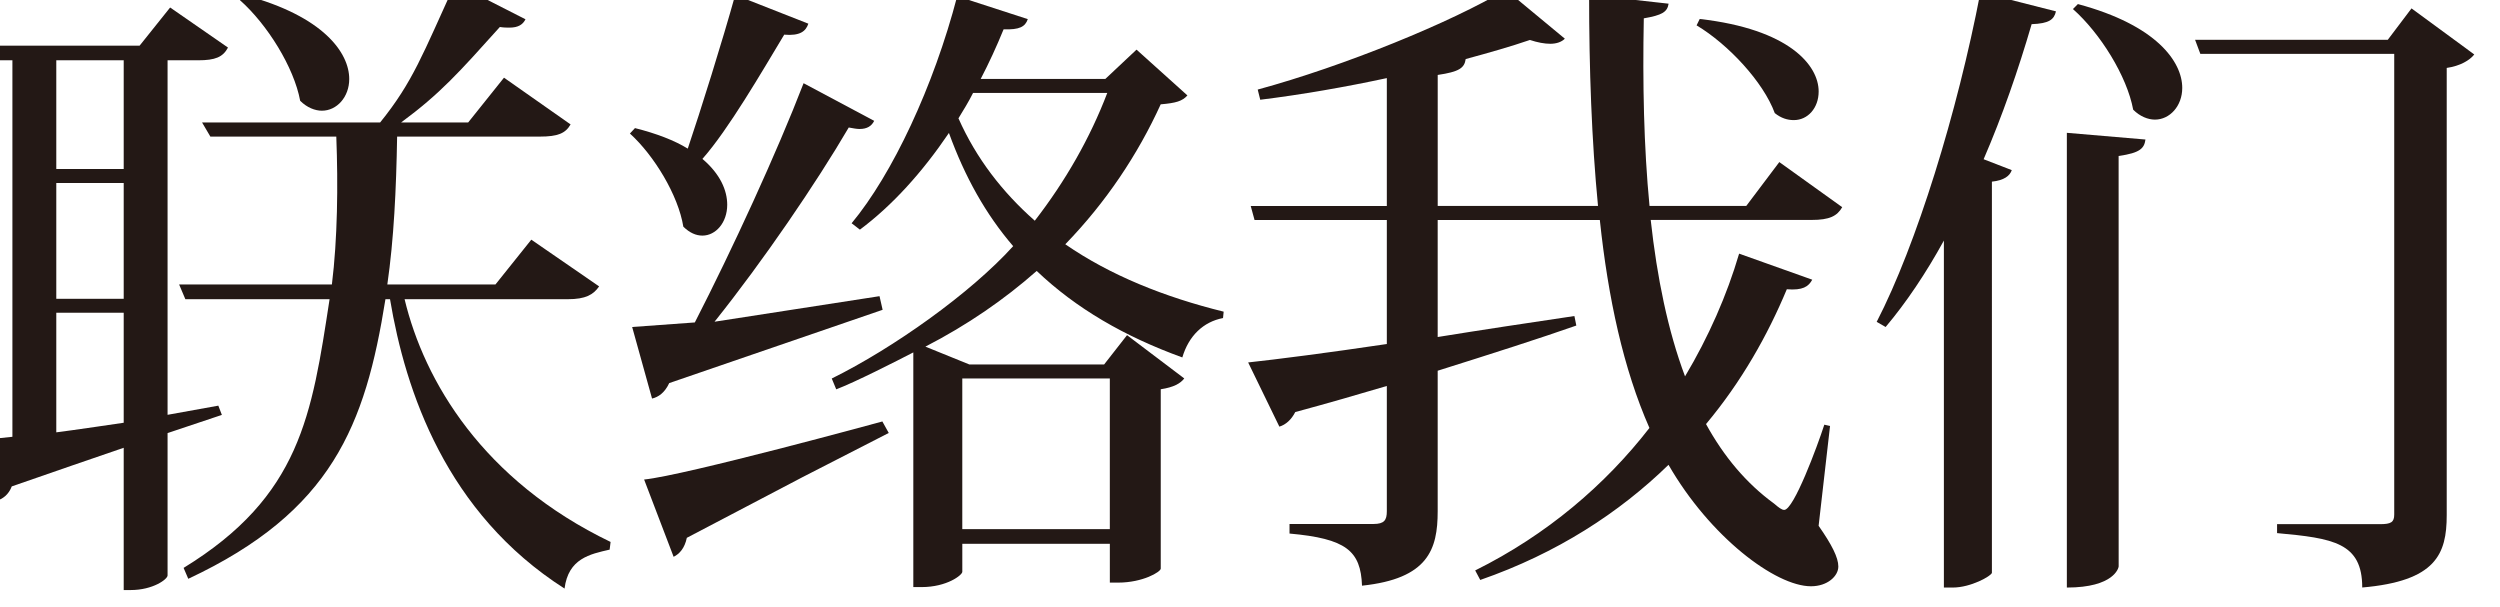
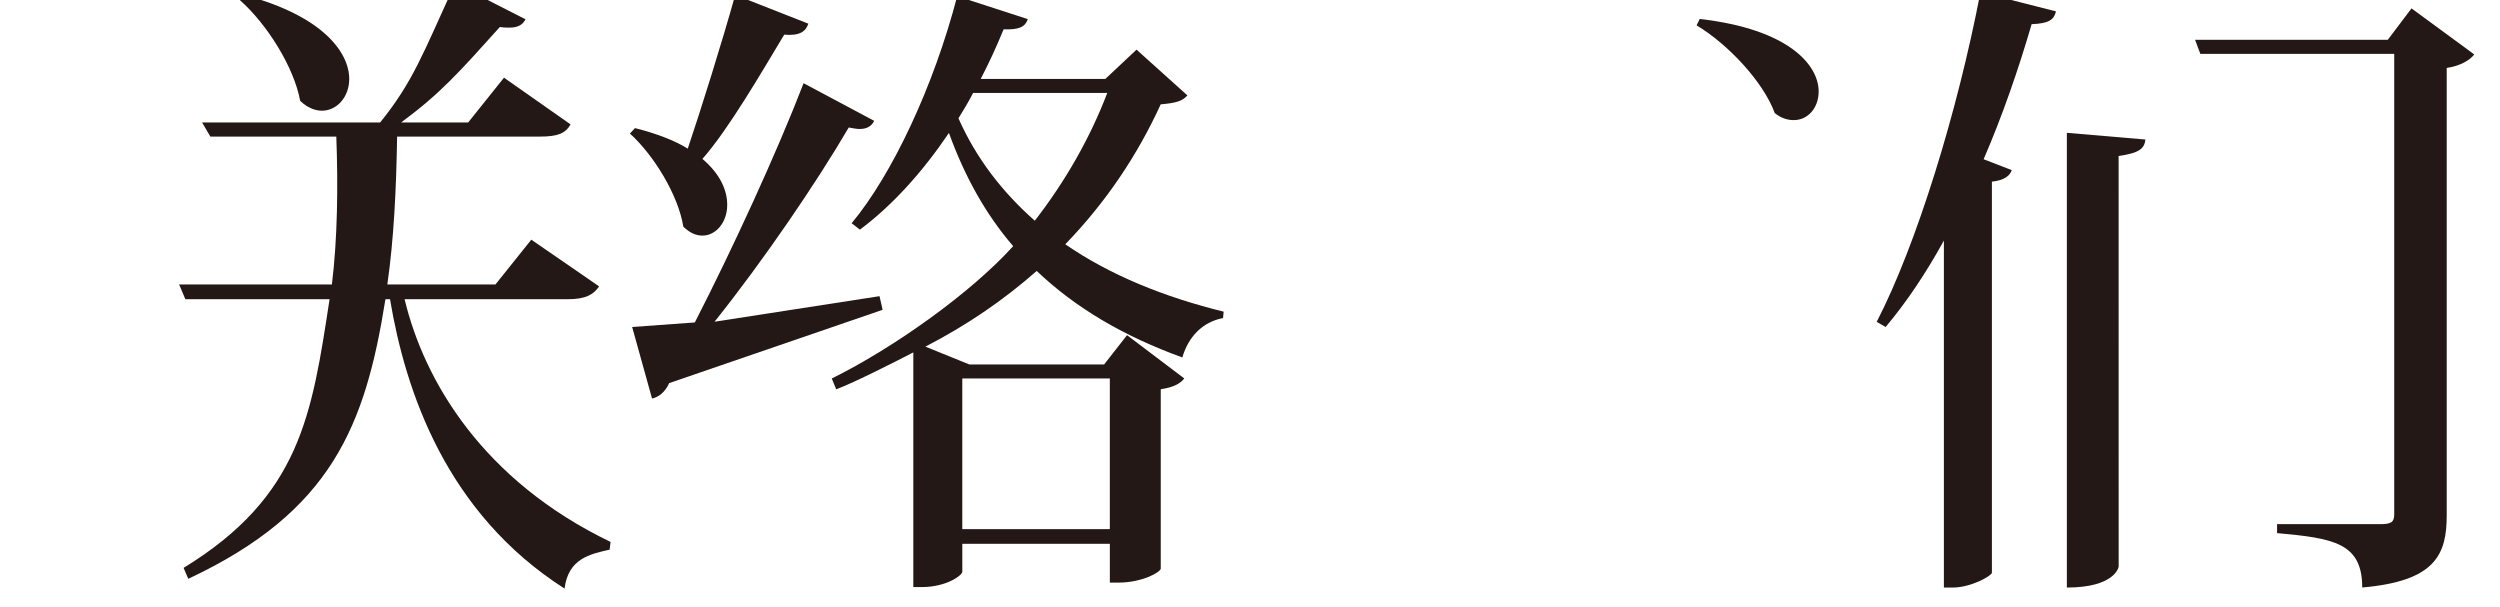
<svg xmlns="http://www.w3.org/2000/svg" version="1.1" x="0px" y="0px" width="117.922px" height="28.625px" viewBox="0 0 117.922 28.625" enable-background="new 0 0 117.922 28.625" xml:space="preserve">
  <g>
    <path fill="#231815" d="M32.232,10.692c0.3,0.293,0.6,0.421,0.9,0.421c0.63,0,1.17-0.614,1.17-1.453c0-0.68-0.33-1.454-1.17-2.165   c1.23-1.389,2.808-4.116,3.858-5.86c0.75,0.065,1.019-0.162,1.139-0.518l-3.45-1.356c-0.6,2.164-1.638,5.474-2.238,7.249   c-0.631-0.388-1.47-0.711-2.49-0.968l-0.239,0.256C30.853,7.333,31.992,9.208,32.232,10.692z" />
    <path fill="#231815" d="M31.566,18.07l10.066-3.457l-0.146-0.643l-7.782,1.205c2.31-2.891,4.801-6.549,6.33-9.161   c0.21,0.036,0.361,0.07,0.51,0.07c0.36,0,0.57-0.141,0.69-0.384l-3.33-1.775c-1.26,3.271-3.36,7.835-5.13,11.284l-2.956,0.215   l0.938,3.375C31.056,18.732,31.356,18.523,31.566,18.07z" />
-     <path fill="#231815" d="M30.382,22.619l1.392,3.645c0.276-0.135,0.52-0.404,0.623-0.896l5.441-2.853l4.083-2.093l-0.301-0.542   C41.62,19.881,32.292,22.43,30.382,22.619z" />
    <path fill="#231815" d="M54.749,4.921c0.72-0.061,1.02-0.15,1.26-0.42l-2.4-2.16l-1.47,1.381h-5.88   c0.391-0.75,0.75-1.531,1.08-2.34c0.75,0.029,1.02-0.121,1.141-0.48l-3.33-1.08c-1.11,4.26-3.061,8.4-4.98,10.709l0.391,0.301   C42.09,9.691,43.5,8.131,44.76,6.271c0.75,2.07,1.74,3.84,3.03,5.34c-2.01,2.221-5.646,4.804-8.557,6.243l0.211,0.51   c0.869-0.327,2.825-1.322,3.636-1.742v11.07h0.391c1.199,0,1.92-0.57,1.92-0.721v-1.32h6.959v1.83h0.391   c1.17,0,2.01-0.51,2.01-0.66v-8.461c0.6-0.09,0.93-0.27,1.109-0.51l-2.699-2.041l-1.08,1.381H45.72l-2.07-0.84   c1.979-1.02,3.72-2.221,5.25-3.57c1.859,1.77,4.139,3.09,6.869,4.08c0.301-1.02,0.99-1.68,1.92-1.858l0.03-0.301   c-2.79-0.689-5.34-1.709-7.47-3.179C52.169,9.541,53.669,7.291,54.749,4.921z M45.39,17.852h6.959v7.108H45.39V17.852z    M48.81,10.411c-1.531-1.35-2.761-2.939-3.601-4.83c0.24-0.391,0.479-0.779,0.69-1.199h6.33   C51.419,6.511,50.249,8.552,48.81,10.411z" />
    <path fill="#231815" d="M83.714,5.335c0.3,0.24,0.599,0.33,0.899,0.33c0.66,0,1.171-0.571,1.171-1.35c0-1.231-1.382-2.94-5.61-3.42   l-0.148,0.301C81.525,2.095,83.174,3.866,83.714,5.335z" />
-     <path fill="#231815" d="M86.895,9.773l-2.967-2.128l-1.56,2.07h-4.562c-0.27-2.791-0.33-5.791-0.27-8.85   c0.869-0.15,1.109-0.3,1.17-0.691l-3.75-0.42c0,3.51,0.12,6.871,0.42,9.961h-7.561v-6.18c1.021-0.15,1.26-0.33,1.32-0.75   c1.109-0.3,2.159-0.601,3.029-0.9c0.359,0.119,0.689,0.18,0.96,0.18c0.3,0,0.54-0.09,0.688-0.24l-2.789-2.311   c-2.551,1.531-7.619,3.602-11.698,4.711l0.119,0.48c1.951-0.24,4.02-0.601,5.971-1.021v6.032h-6.42l0.18,0.66h6.24v5.851   c-2.819,0.42-5.16,0.719-6.541,0.869l1.472,3.028c0.299-0.089,0.569-0.33,0.75-0.688c1.56-0.42,3-0.84,4.319-1.23v5.91   c0,0.42-0.121,0.6-0.631,0.6h-3.959v0.451c2.67,0.24,3.358,0.809,3.42,2.459c3.119-0.33,3.569-1.709,3.569-3.51v-6.629   c2.67-0.84,4.828-1.531,6.539-2.131l-0.09-0.449c-2.221,0.33-4.41,0.66-6.449,0.99v-5.521h7.648c0.391,3.69,1.111,7.021,2.34,9.81   c-2.07,2.67-4.83,5.039-8.219,6.721l0.239,0.449c3.63-1.26,6.569-3.181,8.88-5.431c1.949,3.388,5.039,5.729,6.72,5.729   c0.78,0,1.29-0.48,1.29-0.932c0-0.42-0.301-1.02-0.93-1.92l0.539-4.709l-0.27-0.061c-0.33,1.02-1.441,4.02-1.892,4.02   c-0.119,0-0.269-0.119-0.479-0.299c-1.318-0.961-2.369-2.221-3.209-3.75c1.68-2.009,2.91-4.199,3.811-6.359   c0.75,0.059,1.02-0.121,1.199-0.451l-3.449-1.229c-0.571,1.949-1.441,3.93-2.551,5.789c-0.81-2.16-1.319-4.65-1.619-7.379h7.59   C86.294,10.375,86.654,10.193,86.895,9.773z" />
    <path fill="#231815" d="M88.521,15.182l0.422,0.242c0.968-1.148,1.902-2.537,2.748-4.077v16.367h0.422   c0.847,0,1.812-0.544,1.843-0.694V8.568c0.575-0.061,0.846-0.272,0.937-0.543l-1.328-0.514c0.875-2.023,1.631-4.197,2.265-6.371   c0.815-0.031,1.058-0.211,1.147-0.604l-3.562-0.905C92.326,5.308,90.393,11.559,88.521,15.182z" />
    <path fill="#231815" d="M113.748,0.396l-1.118,1.48h-9.091l0.248,0.664h9.146v21.731c0,0.361-0.151,0.453-0.666,0.453h-4.86v0.422   c2.657,0.242,4.017,0.453,4.017,2.566c3.473-0.302,3.985-1.57,3.985-3.413V3.204c0.635-0.091,1.087-0.362,1.299-0.635   L113.748,0.396z" />
    <path fill="#231815" d="M97.491,27.714c2.233,0,2.444-0.937,2.444-0.997l-0.002-19.36c1.035-0.144,1.209-0.374,1.266-0.776   l-3.708-0.316V27.714z" />
-     <path fill="#231815" d="M98.012,0.192l-0.234,0.235c1.289,1.143,2.549,3.164,2.842,4.747c0.322,0.322,0.703,0.468,1.025,0.468   c0.703,0,1.289-0.644,1.289-1.494C102.934,2.918,101.732,1.189,98.012,0.192z" />
    <path fill="#231815" d="M14.159,4.754c0.322,0.322,0.703,0.468,1.025,0.468c0.703,0,1.289-0.644,1.289-1.494   c0-1.23-1.201-2.959-4.922-3.956l-0.234,0.235C12.606,1.15,13.866,3.171,14.159,4.754z" />
    <path fill="#231815" d="M19.084,14.113h0.591h2.402h4.704c0.846,0,1.207-0.212,1.479-0.604l-3.199-2.204l-1.691,2.113h-1.293   h-2.402H18.27c0.309-2.144,0.419-4.469,0.462-6.975h2.071h1.275h3.387c0.844,0,1.207-0.151,1.449-0.574l-3.141-2.205l-1.691,2.114   h-0.004h-1.275h-1.885c1.859-1.373,2.721-2.35,4.66-4.505c0.182,0.03,0.332,0.03,0.453,0.03c0.424,0,0.635-0.152,0.756-0.393   l-3.321-1.692c-1.521,3.333-1.989,4.646-3.537,6.56H9.532l0.391,0.665h5.94c0.088,2.295,0.058,4.831-0.208,6.975H8.449l0.294,0.695   h6.803c-0.839,5.465-1.369,9.292-6.886,12.674l0.221,0.514c6.774-3.172,8.352-7.238,9.3-13.188h0.216   c0.728,4.348,2.652,10.086,8.232,13.649c0.178-1.42,1.202-1.625,2.127-1.837l0.045-0.362   C22.778,22.664,20.011,17.979,19.084,14.113z" />
-     <path fill="#231815" d="M10.465,19.57l-0.167-0.436l-2.394,0.432V2.844h1.44c0.81,0,1.17-0.15,1.41-0.6l-2.729-1.89l-1.44,1.8   h-7.83l0.18,0.689h1.65v17.76c-0.75,0.09-1.381,0.119-1.83,0.147l1.05,2.881c0.33-0.09,0.601-0.301,0.75-0.688   c0.403-0.149,5.28-1.822,5.28-1.822v6.711h0.33c1.049,0,1.739-0.51,1.739-0.689v-6.715L10.465,19.57z M2.655,2.844h3.18v5.129   h-3.18V2.844z M2.655,8.633h3.18v5.461h-3.18V8.633z M2.655,14.752h3.18v5.188c0,0-2.504,0.372-3.18,0.453V14.752z" />
  </g>
</svg>